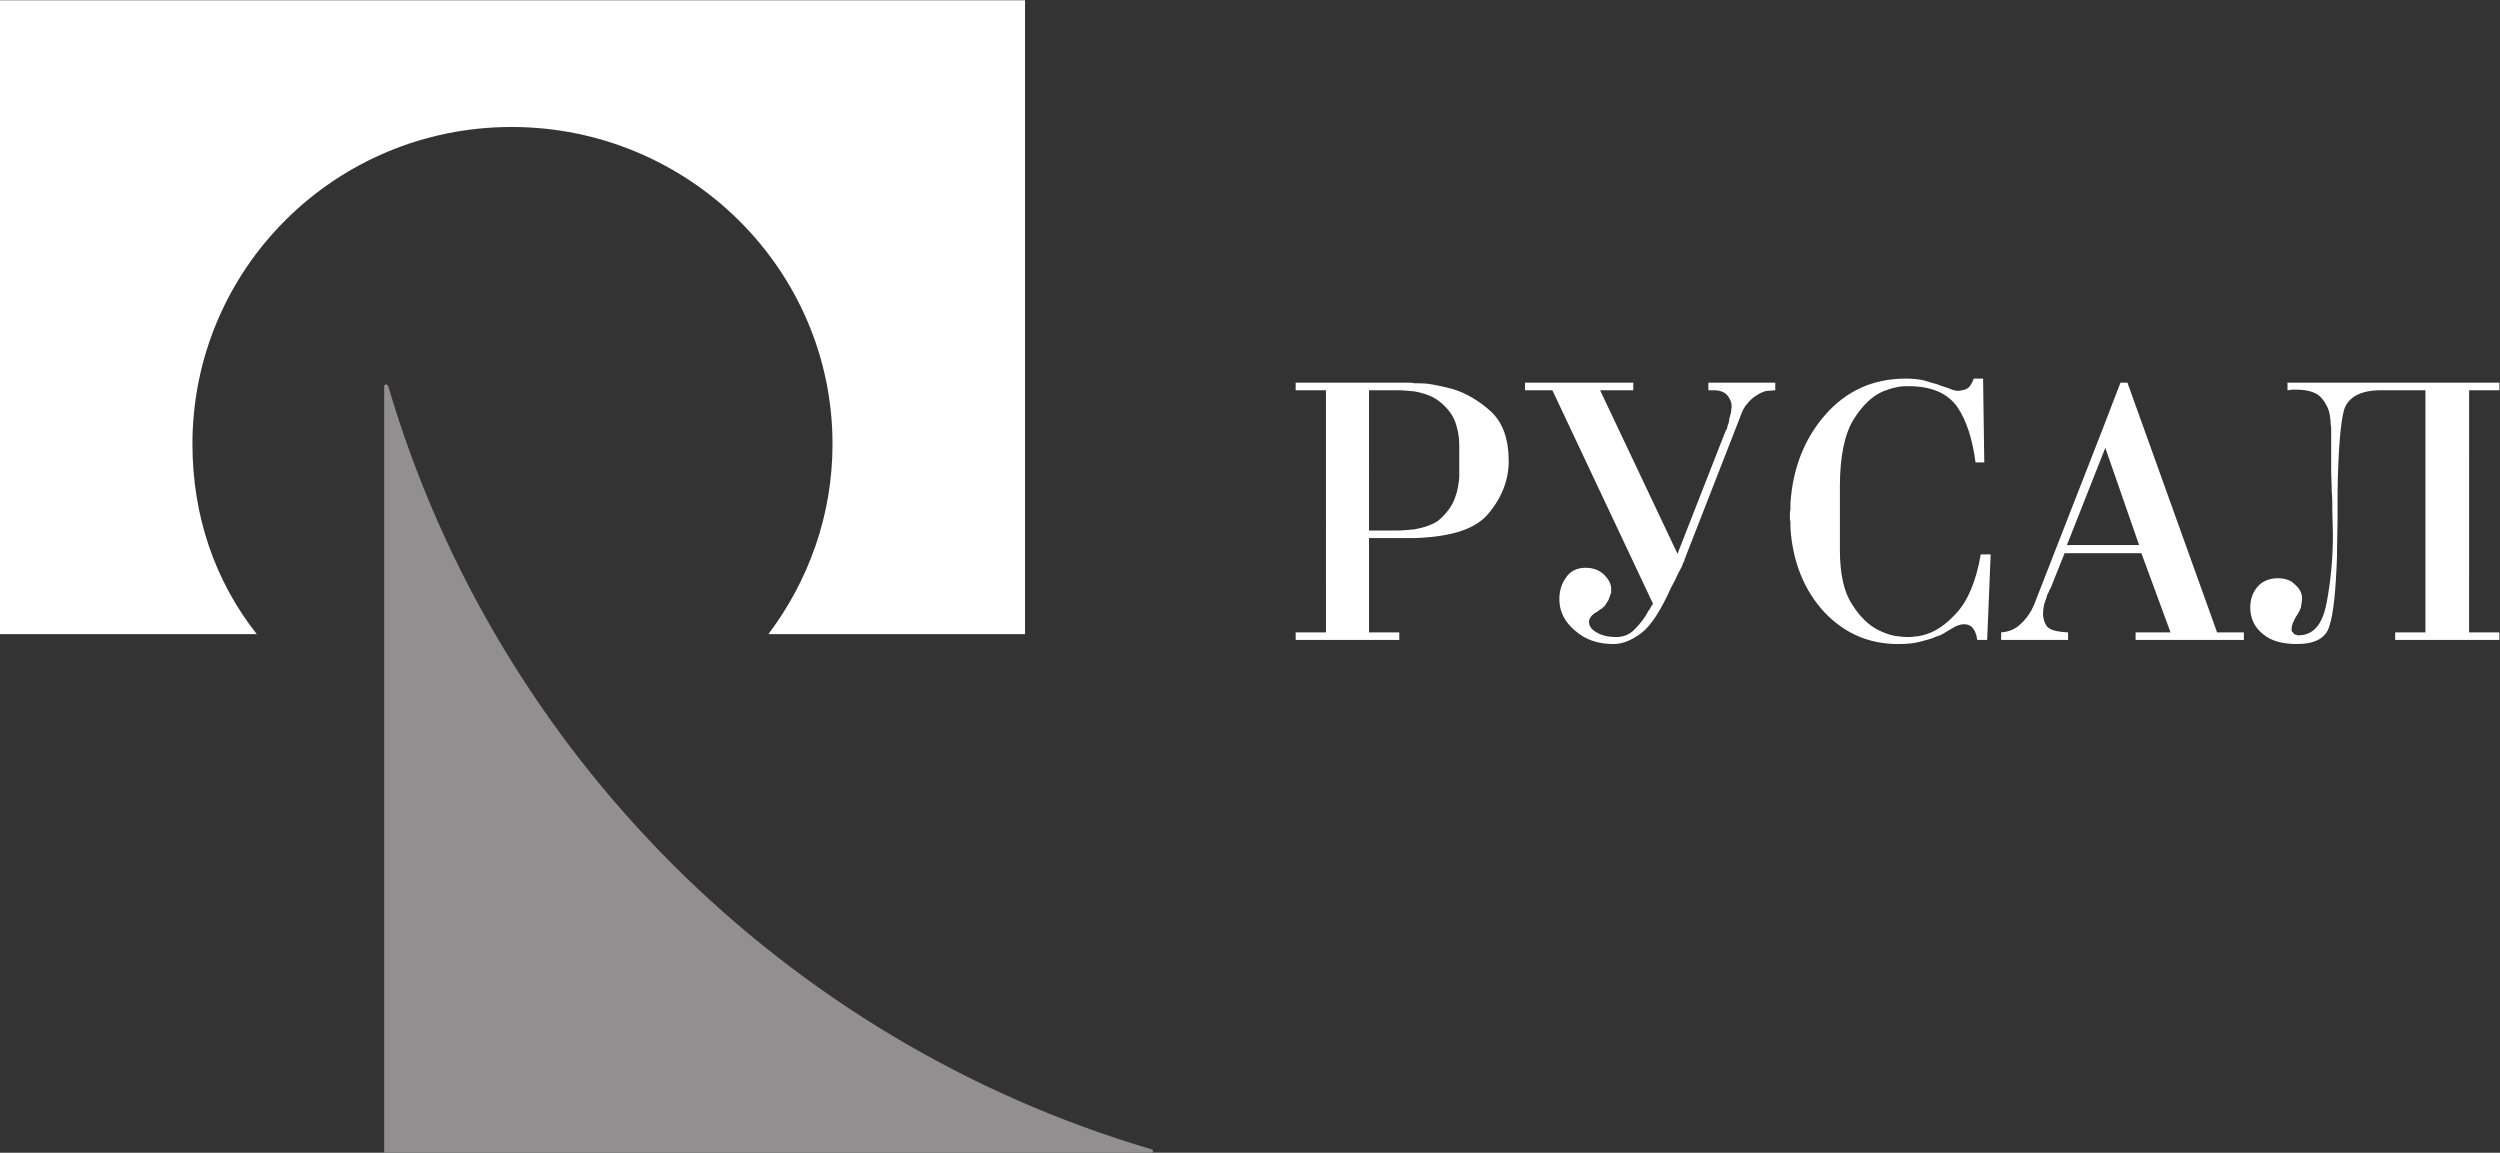
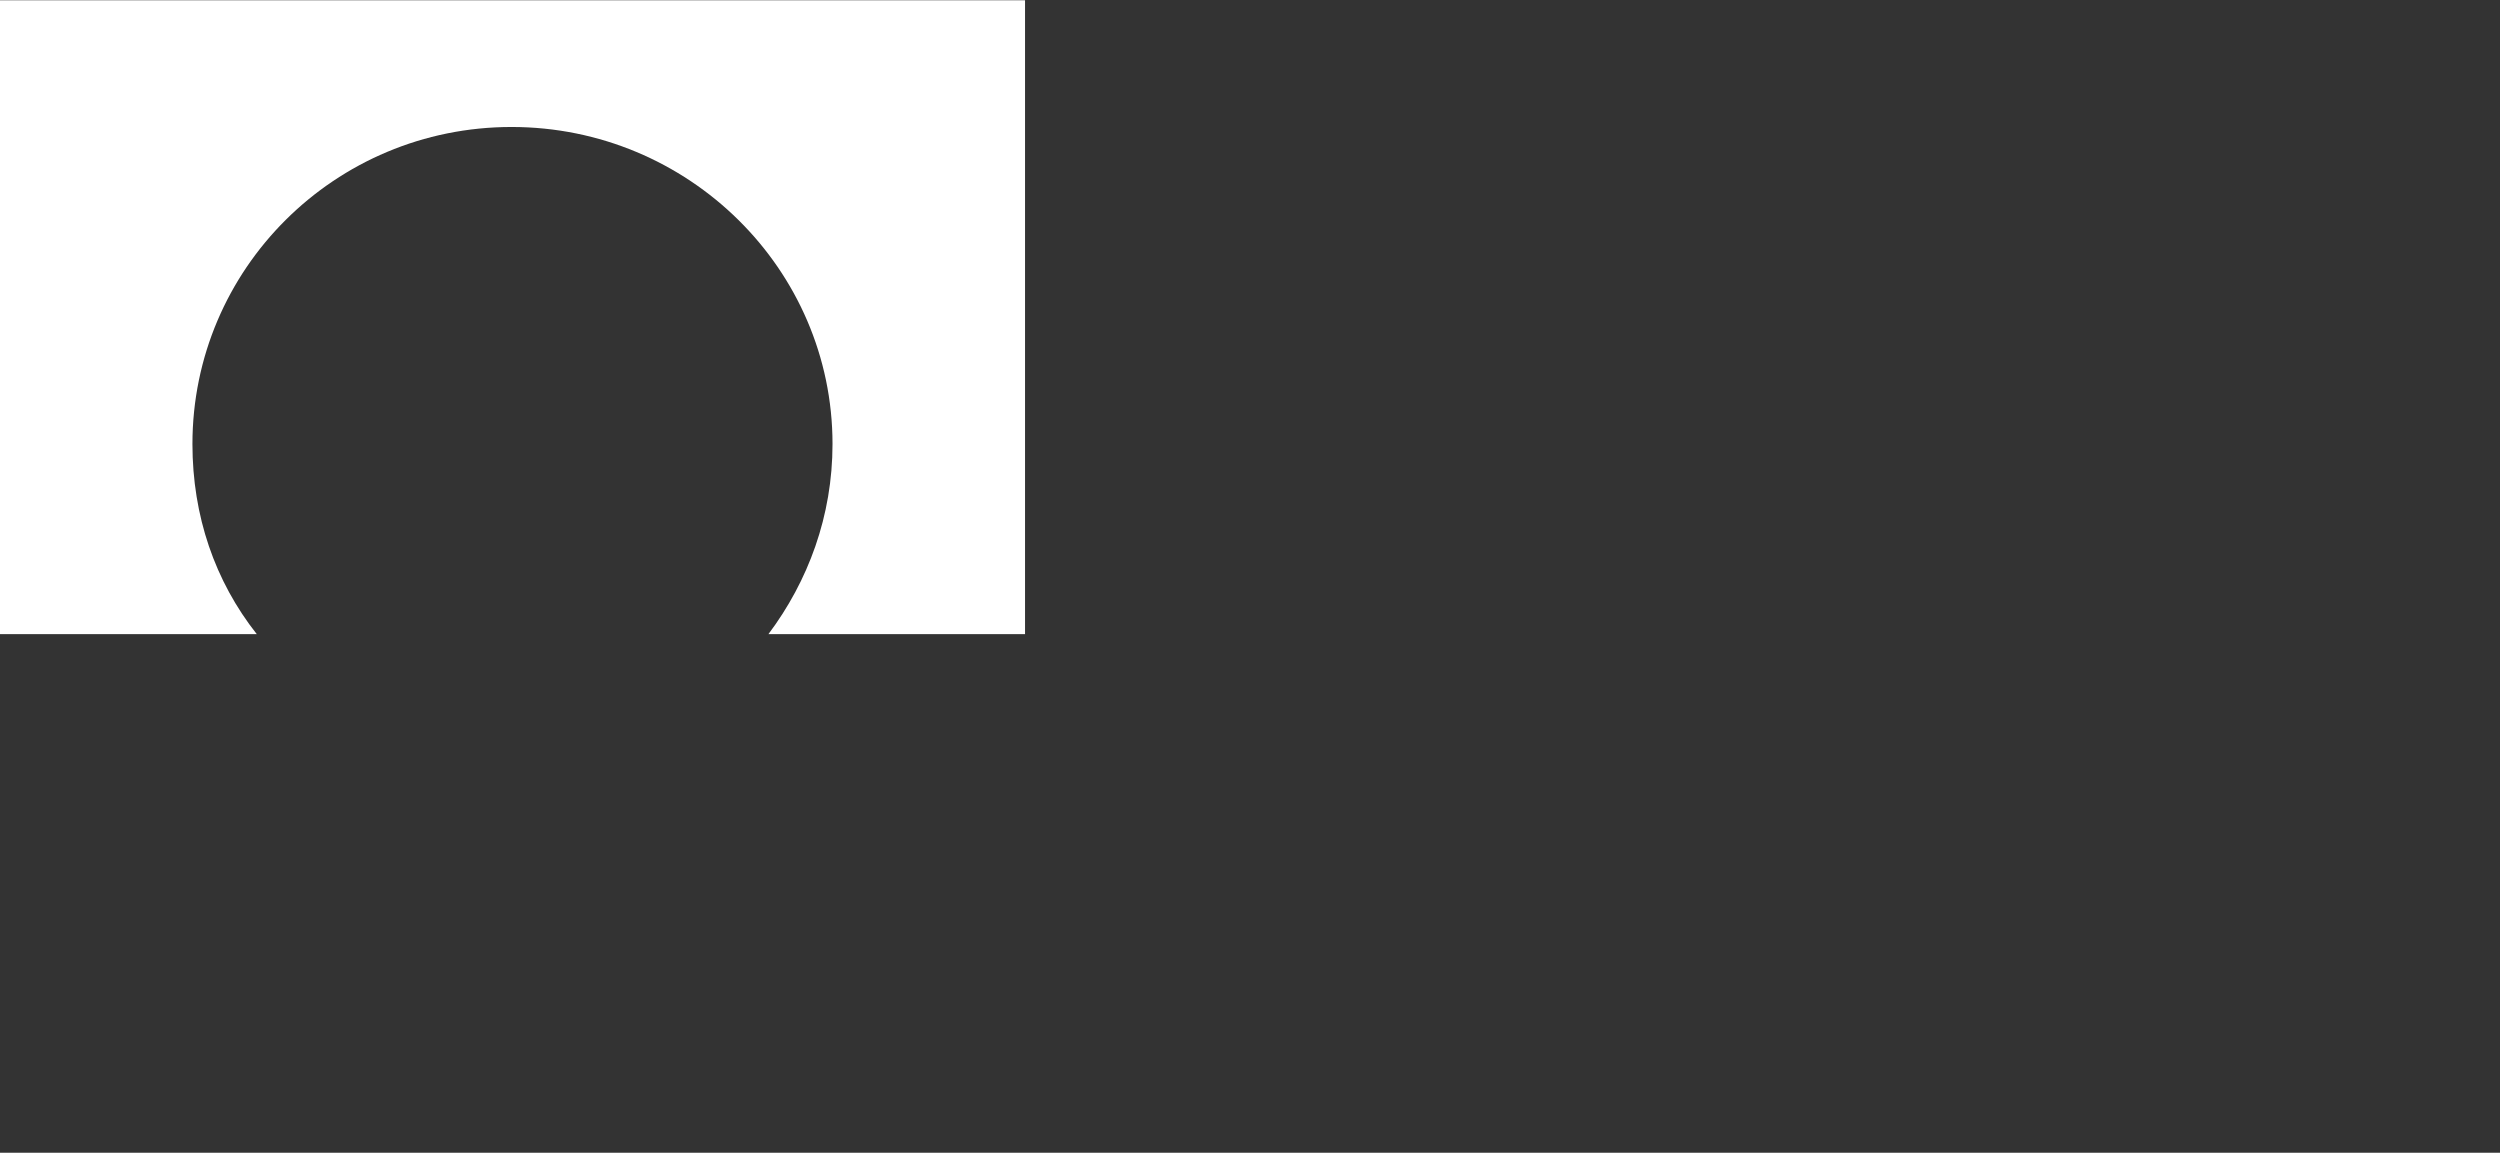
<svg xmlns="http://www.w3.org/2000/svg" viewBox="0 0 249 114.813" height="114.813" width="249" xml:space="preserve" id="svg2" version="1.1">
  <rect x="0" y="0" width="249" height="114.813" fill="#333333" stroke="none" />
  <defs id="defs6" />
  <g transform="matrix(1.333,0,0,-1.333,0,114.813)" id="g10">
    <g transform="scale(0.1)" id="g12">
-       <path id="path14" style="fill:#918f90;fill-opacity:1;fill-rule:evenodd;stroke:none" d="M 860.258,0 H 287.055 v 572.777 c 0,0.871 0.859,1.305 1.297,1.305 0.867,0 1.312,-0.434 1.738,-1.305 C 370.559,299.211 586.27,83.508 860.258,2.605 c 0.426,0 1.305,-0.438 1.305,-1.289 C 861.563,0.43 860.684,0 860.258,0" />
-       <path id="path16" style="fill:#fff;fill-opacity:1;fill-rule:evenodd;stroke:none" d="m 990.738,569.727 h -22.629 v 5.66 h 83.951 c 1.3,0 3.04,0 4.77,-0.438 v -6.086 c -3.91,0.434 -8.69,0.864 -13.47,0.864 h -20.45 V 464.91 h 20.45 c 4.78,0 9.56,0.449 13.47,0.887 v -6.524 c -1.73,0 -3.47,0 -4.77,0 h -29.15 v -70.464 h 22.62 v -5.657 h -77.421 v 5.657 h 22.629 z m 496.662,-122.649 -2.62,-63.926 h -7.39 c 0,0.442 -0.43,1.313 -0.43,2.18 0,0.867 -0.44,1.738 -0.87,3.035 -0.43,1.738 -1.73,3.047 -2.61,4.348 -1.31,1.308 -3.48,2.18 -5.66,2.18 -1.73,0 -3.91,-0.442 -6.09,-1.309 -2.17,-1.301 -3.92,-2.172 -6.08,-3.481 -1.31,-0.867 -2.18,-1.296 -3.49,-2.167 -1.74,-0.868 -3.03,-1.739 -5.21,-2.176 -3.49,-1.739 -7.4,-2.61 -12.18,-3.907 -4.78,-1.308 -10.44,-1.75 -16.52,-1.75 -21.75,0 -40.01,7.833 -55.24,23.926 -14.78,16.098 -23.48,36.965 -25.22,62.633 0,1.738 0,3.043 0,4.781 -0.43,1.305 -0.43,3.043 -0.43,4.782 0,1.3 0,3.046 0.43,4.347 0,1.739 0,3.481 0,4.781 1.74,26.106 10.44,48.278 26.1,66.11 15.65,17.832 35.66,26.965 60.01,26.965 5.21,0 9.56,-0.438 13.48,-1.305 3.92,-1.305 7.39,-2.176 10.44,-3.043 3.04,-1.305 6.09,-2.172 8.71,-3.043 2.61,-1.312 4.77,-1.742 6.51,-1.742 0.87,0 1.73,0 2.6,0.43 1.31,0 2.18,0.445 3.5,0.878 0.86,0.434 2.16,1.305 3.03,2.61 0.86,1.301 1.73,3.039 2.61,5.215 h 6.96 l 0.88,-62.625 h -6.53 c -2.19,16.961 -6.53,30.879 -13.5,41.312 -7.38,10.442 -19.55,15.66 -36.52,15.66 -3.04,0 -6.08,0 -9.13,-0.867 -3.05,-0.433 -6.52,-1.738 -10.01,-3.047 -8.26,-3.476 -15.66,-10.867 -22.18,-21.308 -6.51,-10.879 -10.01,-27.41 -10.01,-49.582 v -47.414 c 0,-18.258 3.06,-31.735 9.14,-40.864 5.66,-9.148 12.62,-15.672 19.57,-19.148 4.36,-2.18 8.27,-3.477 12.19,-4.348 3.48,-0.437 6.95,-0.867 9.56,-0.867 1.73,0 3.49,0 5.66,0.43 1.73,0 3.47,0.437 5.66,0.871 9.12,2.176 17.39,7.82 25.64,16.961 8.27,9.14 14.36,23.492 17.84,43.484 z m -197.89,92.641 c 0.45,0.433 0.45,0.867 0.88,1.301 0,0.878 0.43,1.304 0.43,1.738 0,0.875 0.43,1.746 0.86,2.613 0,0.879 0.43,1.738 0.43,3.043 0.45,1.738 0.87,3.051 1.31,4.777 0,1.758 0.44,3.059 0.44,4.364 0,3.484 -1.3,6.093 -3.47,8.699 -2.18,2.176 -5.24,3.473 -10.01,3.473 h -3.91 v 5.66 h 50 v -5.66 c -1.29,0 -3.48,-0.43 -6.08,-0.43 -2.61,-0.434 -5.66,-1.738 -8.7,-3.91 -2.17,-1.305 -4.35,-3.477 -6.09,-5.653 -2.17,-2.179 -3.9,-5.664 -5.22,-9.582 l -41.74,-106.984 c 0,-0.867 -0.43,-1.738 -0.87,-2.172 -0.44,-0.867 -0.44,-1.308 -0.87,-2.18 v -0.433 c -0.88,-1.305 -1.75,-3.477 -3.05,-5.649 -0.87,-2.171 -2.6,-5.648 -5.22,-10.433 -7.83,-17.406 -15.22,-28.715 -22.18,-33.934 -7.39,-5.64 -14.37,-8.262 -20.88,-8.262 -11.3,0 -20.86,3.047 -28.7,10 -7.83,6.536 -11.74,14.36 -11.74,23.489 0,6.535 1.73,11.75 5.22,16.535 3.03,4.344 7.82,6.949 14.36,6.949 5.64,0 9.99,-1.734 13.48,-4.777 3.03,-3.043 5.21,-6.09 5.64,-10 0,0 0,-0.438 0,-0.871 0,-0.434 0,-0.867 0,-1.301 0,0 0,-0.445 0,-0.871 0,-0.434 0,-0.434 0,-0.867 -0.43,-0.871 -0.87,-2.18 -1.29,-3.489 -0.46,-1.308 -0.87,-2.605 -1.74,-3.468 -0.44,-0.875 -0.88,-1.317 -1.31,-2.188 -0.43,-0.879 -0.88,-1.297 -1.3,-1.297 -0.44,-0.437 -0.87,-1.316 -1.31,-1.316 -0.88,-0.434 -1.32,-0.871 -2.18,-1.313 0,-0.425 -0.43,-0.425 -0.43,-0.425 -0.44,0 -0.44,-0.43 -0.44,-0.43 -1.74,-0.871 -3.05,-1.738 -4.34,-3.039 -1.3,-1.321 -2.19,-3.047 -2.19,-4.785 0,-3.055 1.75,-5.664 5.66,-7.832 3.49,-2.176 8.26,-3.477 14.79,-3.477 5.66,0 10.44,2.168 13.92,6.082 3.91,3.918 7.39,8.266 10,13.481 0.87,0.867 1.3,1.738 1.74,2.617 0.43,0.855 0.86,1.734 1.74,2.605 l -75.24,159.61 h -20.44 v 5.66 h 80.9 v -5.66 h -24.81 l 57.86,-122.204 36.09,92.196 z m 281.82,1.734 v -19.125 l -26.96,-68.281 h 26.96 v -6.098 h -28.7 l -10.43,-26.086 c -0.45,-0.433 -0.88,-1.3 -1.32,-2.605 -0.44,-0.867 -0.86,-1.738 -1.3,-2.617 -0.43,-2.168 -1.3,-3.907 -2.16,-6.524 -0.45,-2.168 -0.88,-4.797 -0.88,-7.39 0,-3.918 1.3,-7.395 3.04,-9.575 2.17,-2.605 7.4,-3.914 15.65,-4.343 v -5.657 h -50.01 v 5.657 c 5.65,0.429 10.01,2.168 13.92,5.644 3.91,3.496 6.52,6.973 8.7,10.867 0.44,0.442 0.44,1.313 0.87,1.75 0.43,0.442 0.43,1.297 0.87,1.746 l 51.75,132.637 z m -514.5,33.496 c 3.05,0 6.52,0 10.44,-0.433 5.66,-0.868 11.74,-2.172 18.28,-3.911 9.99,-3.046 19.56,-8.695 28.69,-16.968 8.69,-8.266 13.05,-20.438 13.05,-36.961 0,-13.922 -5.22,-27.406 -15.22,-39.149 -9.57,-11.73 -28.27,-17.394 -55.24,-18.254 v 6.524 c 7.4,1.305 13.49,3.476 17.83,6.516 6.09,5.214 10.44,10.871 12.62,17.39 0.86,2.61 1.75,5.219 2.17,8.27 0.44,2.597 0.89,5.215 0.89,7.394 0,1.746 0,3.485 0,5.215 0,1.746 0,3.91 0,5.656 0,0.438 0,1.313 0,1.746 0,0.434 0,1.301 0,1.739 0,1.3 0,2.605 0,3.476 0,1.305 0,2.606 0,3.477 0,2.172 0,5.219 -0.45,8.695 -0.44,3.477 -1.31,6.953 -2.61,10.879 -2.18,5.648 -6.53,11.305 -13.06,16.094 -4.34,3.043 -9.99,5.215 -17.39,6.519 v 6.086 z m 722.39,-5.222 c -15.67,0 -24.78,-5.211 -27.84,-14.778 -2.61,-10.011 -4.34,-30.445 -4.78,-61.32 0,-6.102 0,-13.055 0,-20.445 0,-7.387 -0.42,-15.649 -0.42,-23.922 0,-0.434 0,-1.313 0,-1.739 0,-0.445 0,-1.3 0,-1.746 -0.88,-25.648 -2.63,-43.05 -5.67,-52.191 -2.6,-9.121 -10.89,-13.481 -24.36,-13.481 -10.43,0 -19.13,2.18 -25.22,7.395 -6.09,4.785 -9.56,11.309 -9.56,20.012 0,6.519 2.17,11.746 5.65,15.656 3.47,3.918 8.7,6.09 14.78,6.09 5.22,0 9.56,-1.305 12.62,-4.352 3.04,-2.605 5.21,-5.648 5.64,-9.562 v -0.442 c 0,-0.429 0,-0.429 0,-0.871 0,-1.734 -0.43,-3.914 -0.86,-6.519 -0.87,-2.617 -2.17,-4.785 -3.92,-7.407 -0.86,-1.296 -1.3,-3.035 -2.16,-4.343 -0.45,-1.309 -0.88,-3.047 -0.88,-5.215 0,-0.867 0.43,-1.309 1.31,-2.18 0.43,-0.867 1.31,-1.297 2.18,-1.297 0.42,0 0.42,-0.437 0.86,-0.437 0.44,0 0.44,0 0.87,0 10.88,0 17.83,7.82 20.88,23.926 3.05,15.652 4.78,33.043 4.78,51.754 0,5.656 -0.43,10.871 -0.43,16.085 0,5.657 0,10.872 -0.44,15.665 0,5.64 -0.43,10.429 -0.43,15.214 0,4.782 0,8.707 0,12.618 0,1.304 0,3.043 0,4.343 0,1.739 0,3.043 0,4.785 0,1.305 0,2.61 0,4.348 0,1.305 0,3.043 0,4.348 0,1.734 0,3.039 -0.43,4.785 0,1.746 0,3.484 -0.44,5.223 -0.44,5.222 -2.61,9.566 -6.09,13.921 -3.49,4.344 -10.02,6.524 -19.13,6.524 -1.31,0 -2.18,0 -3.06,0 -1.31,0 -2.18,-0.445 -3.48,-0.445 v 5.66 h 158.31 v -5.66 h -22.61 V 388.809 h 22.61 v -5.657 h -77.86 v 5.657 h 22.62 V 569.727 Z M 1571.33,447.949 v 6.098 h 26.98 l -25.25,72.629 -1.73,-4.348 v 19.125 l 13.06,33.934 h 5.2 l 66.98,-186.578 h 20.01 v -5.657 h -80.89 v 5.657 h 26.09 l -21.75,59.14 h -28.7 v 0" />
      <path id="path18" style="fill:#fff;fill-opacity:1;fill-rule:evenodd;stroke:none" d="M 765.895,861.121 H 0 V 387.5 h 191.859 v 0 c -31.254,39.574 -48.07,88.289 -48.07,142.043 0,130.613 106.285,236.887 238.441,236.887 132.2,0 239.817,-106.274 239.817,-236.887 0,-53.754 -18.18,-102.469 -47.883,-142.043 v 0 h 191.731 v 473.621 0" />
    </g>
  </g>
</svg>